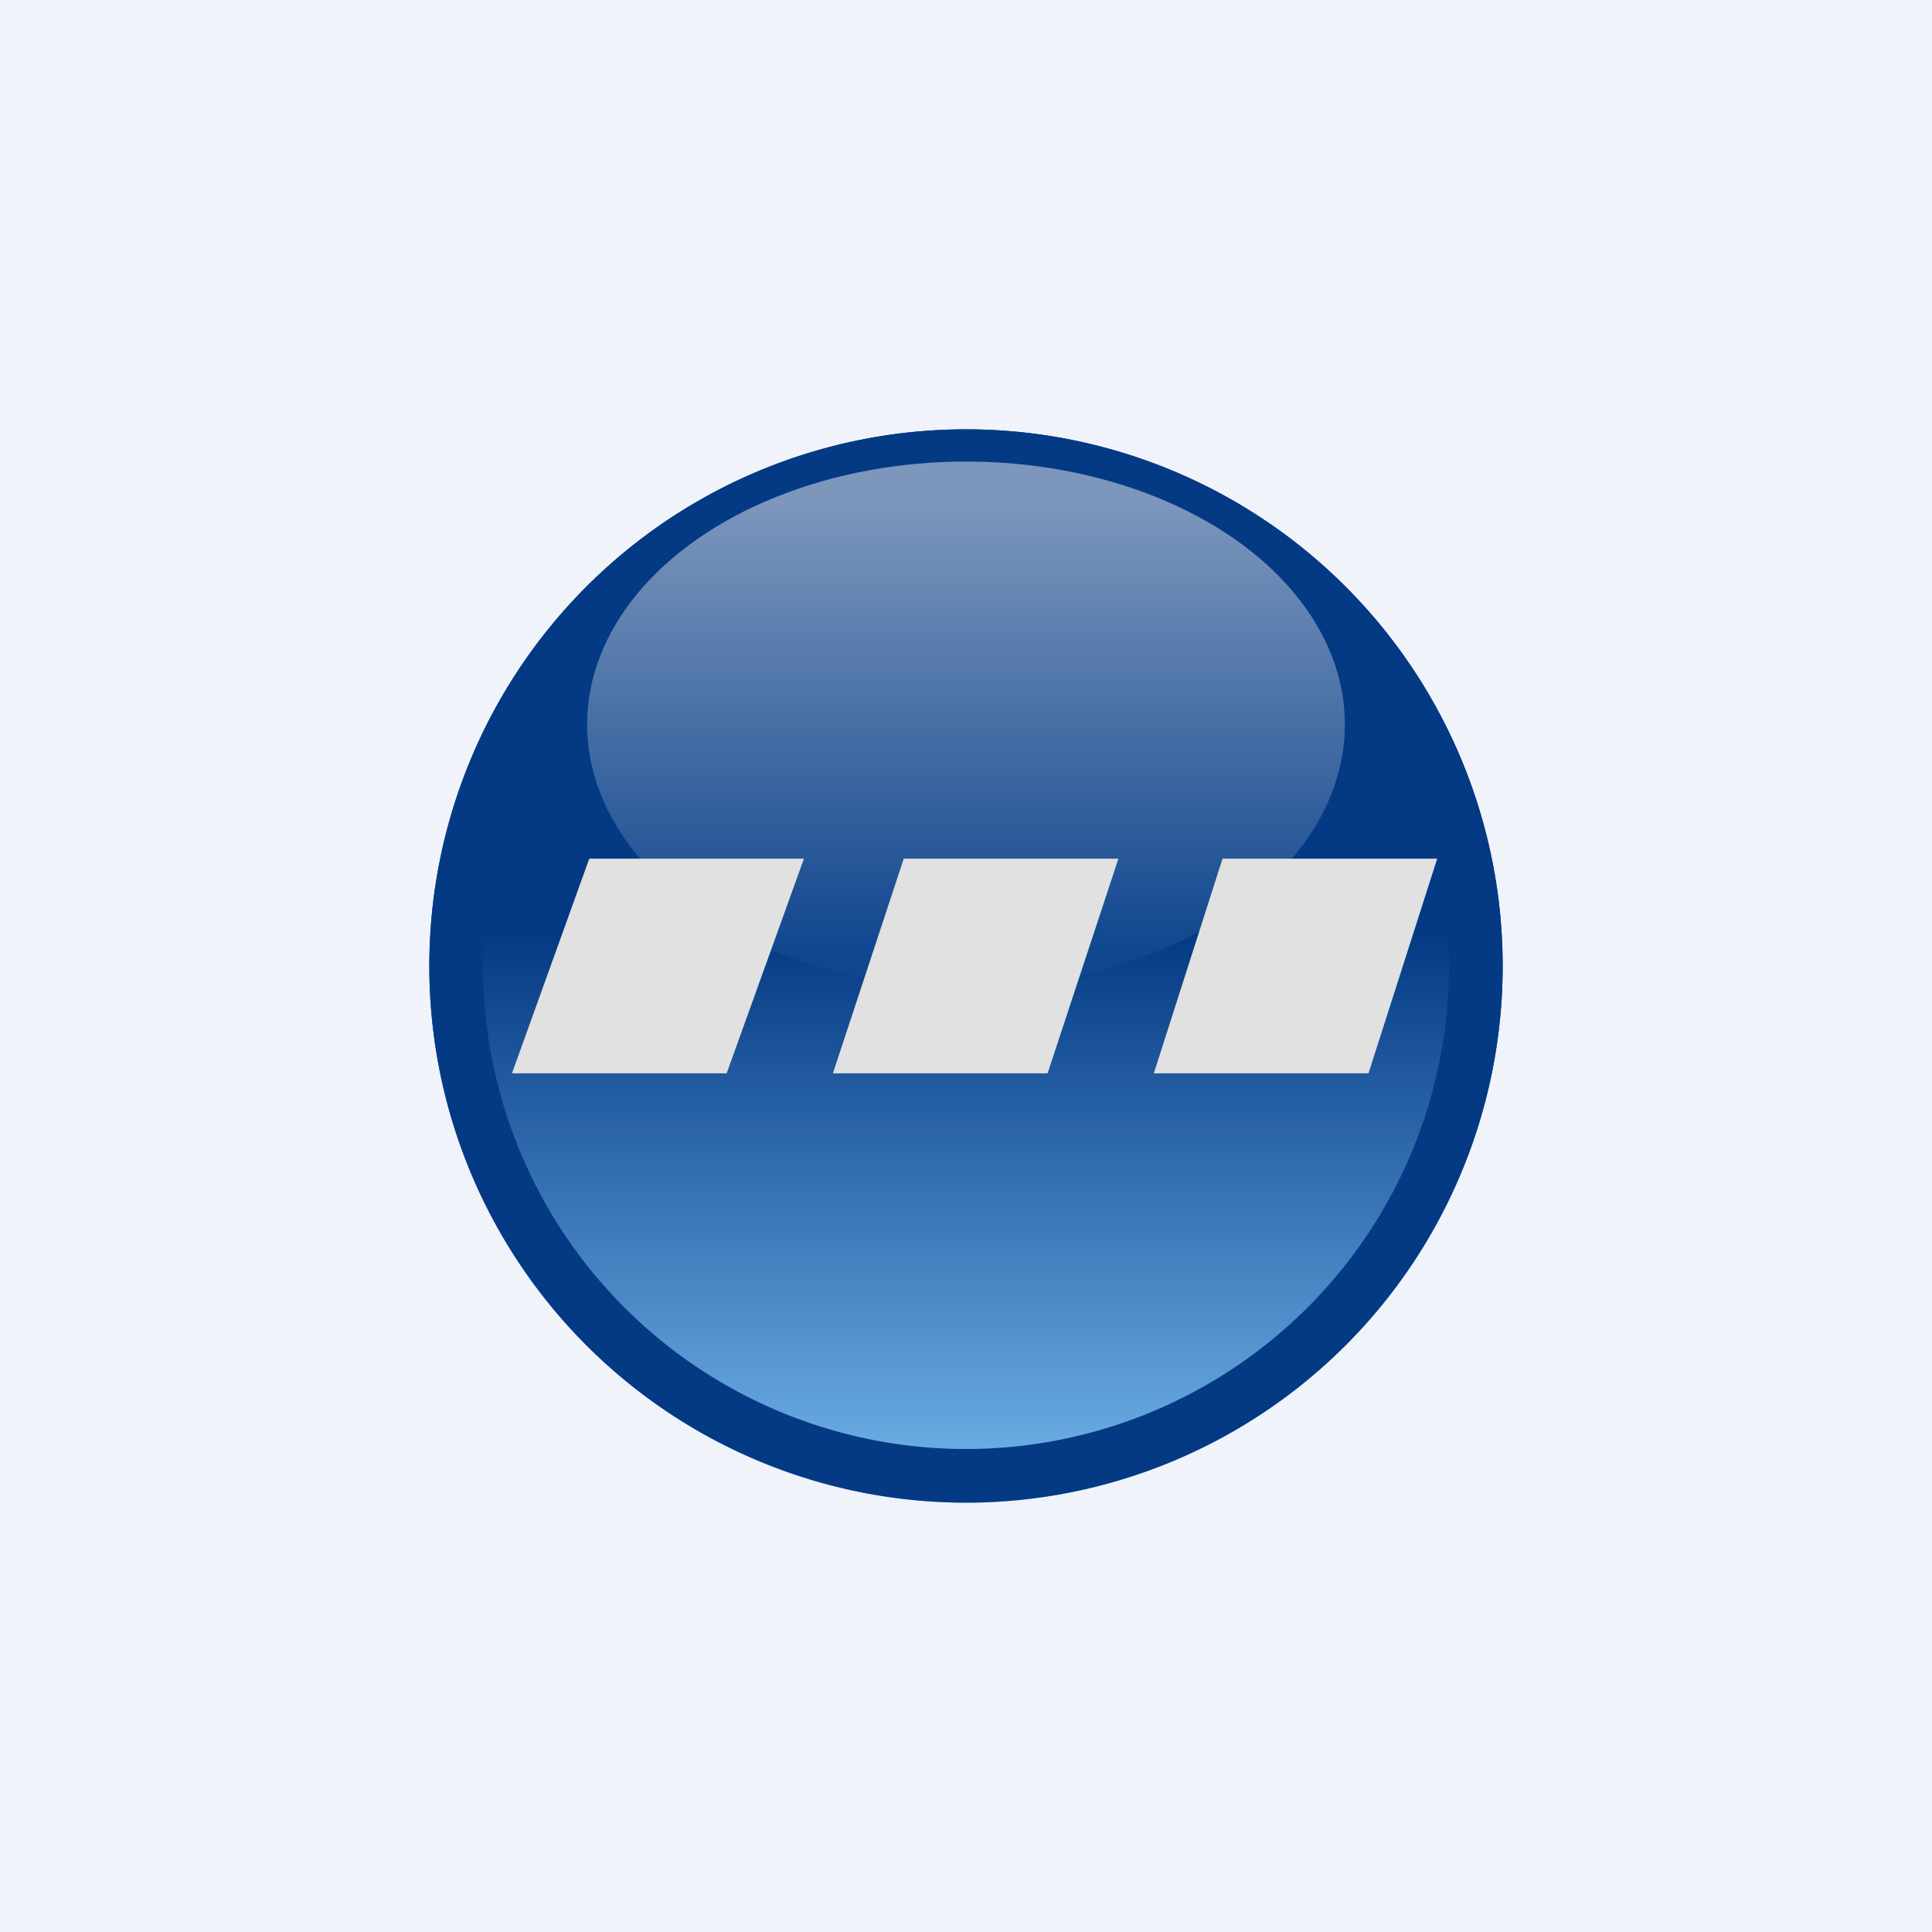
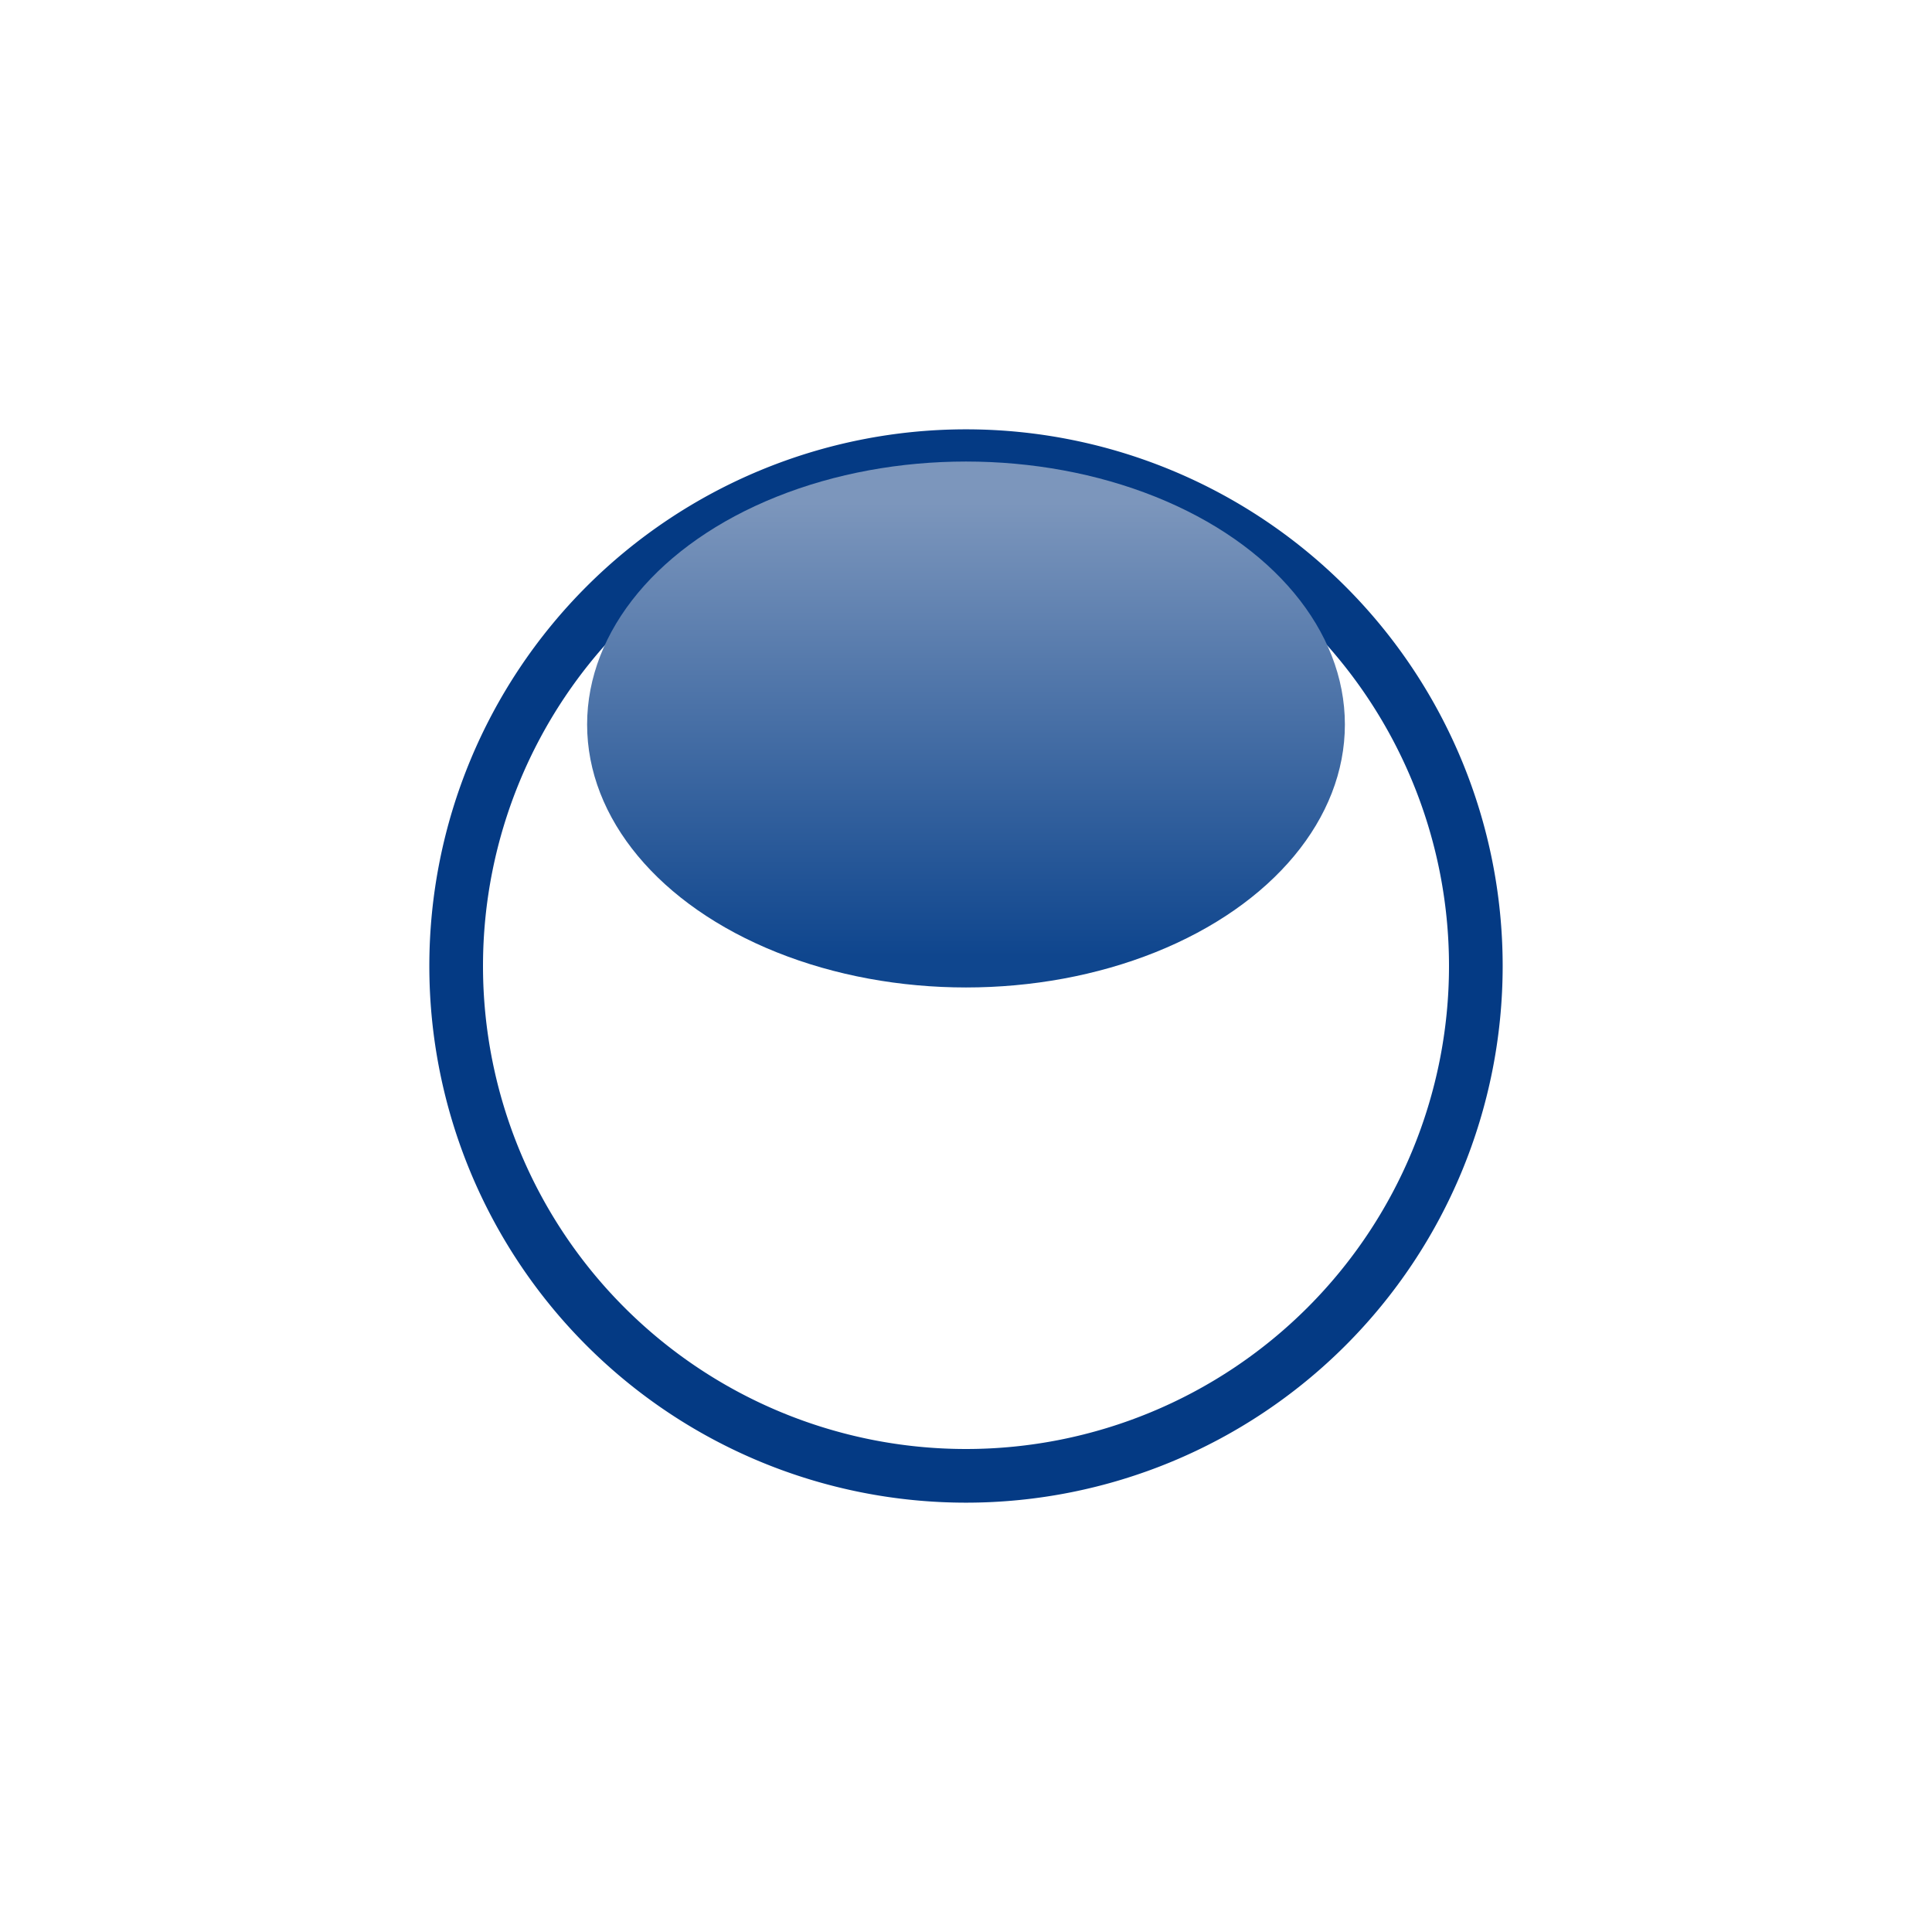
<svg xmlns="http://www.w3.org/2000/svg" width="18" height="18">
-   <path fill="#F0F3FA" d="M0 0h18v18H0z" />
-   <path d="M14 9A5 5 0 114 9a5 5 0 0110 0z" fill="url(#ah4immksf)" />
  <path fill-rule="evenodd" d="M9 13.5a4.5 4.5 0 100-9 4.5 4.5 0 000 9zm0 .5A5 5 0 109 4a5 5 0 000 10z" fill="#043A84" />
  <ellipse cx="9" cy="6.75" rx="3.53" ry="2.45" fill="url(#bh4immksf)" />
-   <path d="M8.42 8h2l-.66 2h-2l.66-2zM5.49 8h2l-.72 2h-2l.72-2zm7.9 0h-2l-.64 2h2l.64-2z" fill="#E1E1E1" />
  <defs>
    <linearGradient id="ah4immksf" x1="9" y1="4" x2="9" y2="14" gradientUnits="userSpaceOnUse">
      <stop offset=".47" stop-color="#043A84" />
      <stop offset="1" stop-color="#74B6EC" />
    </linearGradient>
    <linearGradient id="bh4immksf" x1="9" y1="4.29" x2="9" y2="9.2" gradientUnits="userSpaceOnUse">
      <stop offset=".08" stop-color="#7C96BC" />
      <stop offset=".94" stop-color="#0F468E" />
    </linearGradient>
  </defs>
</svg>